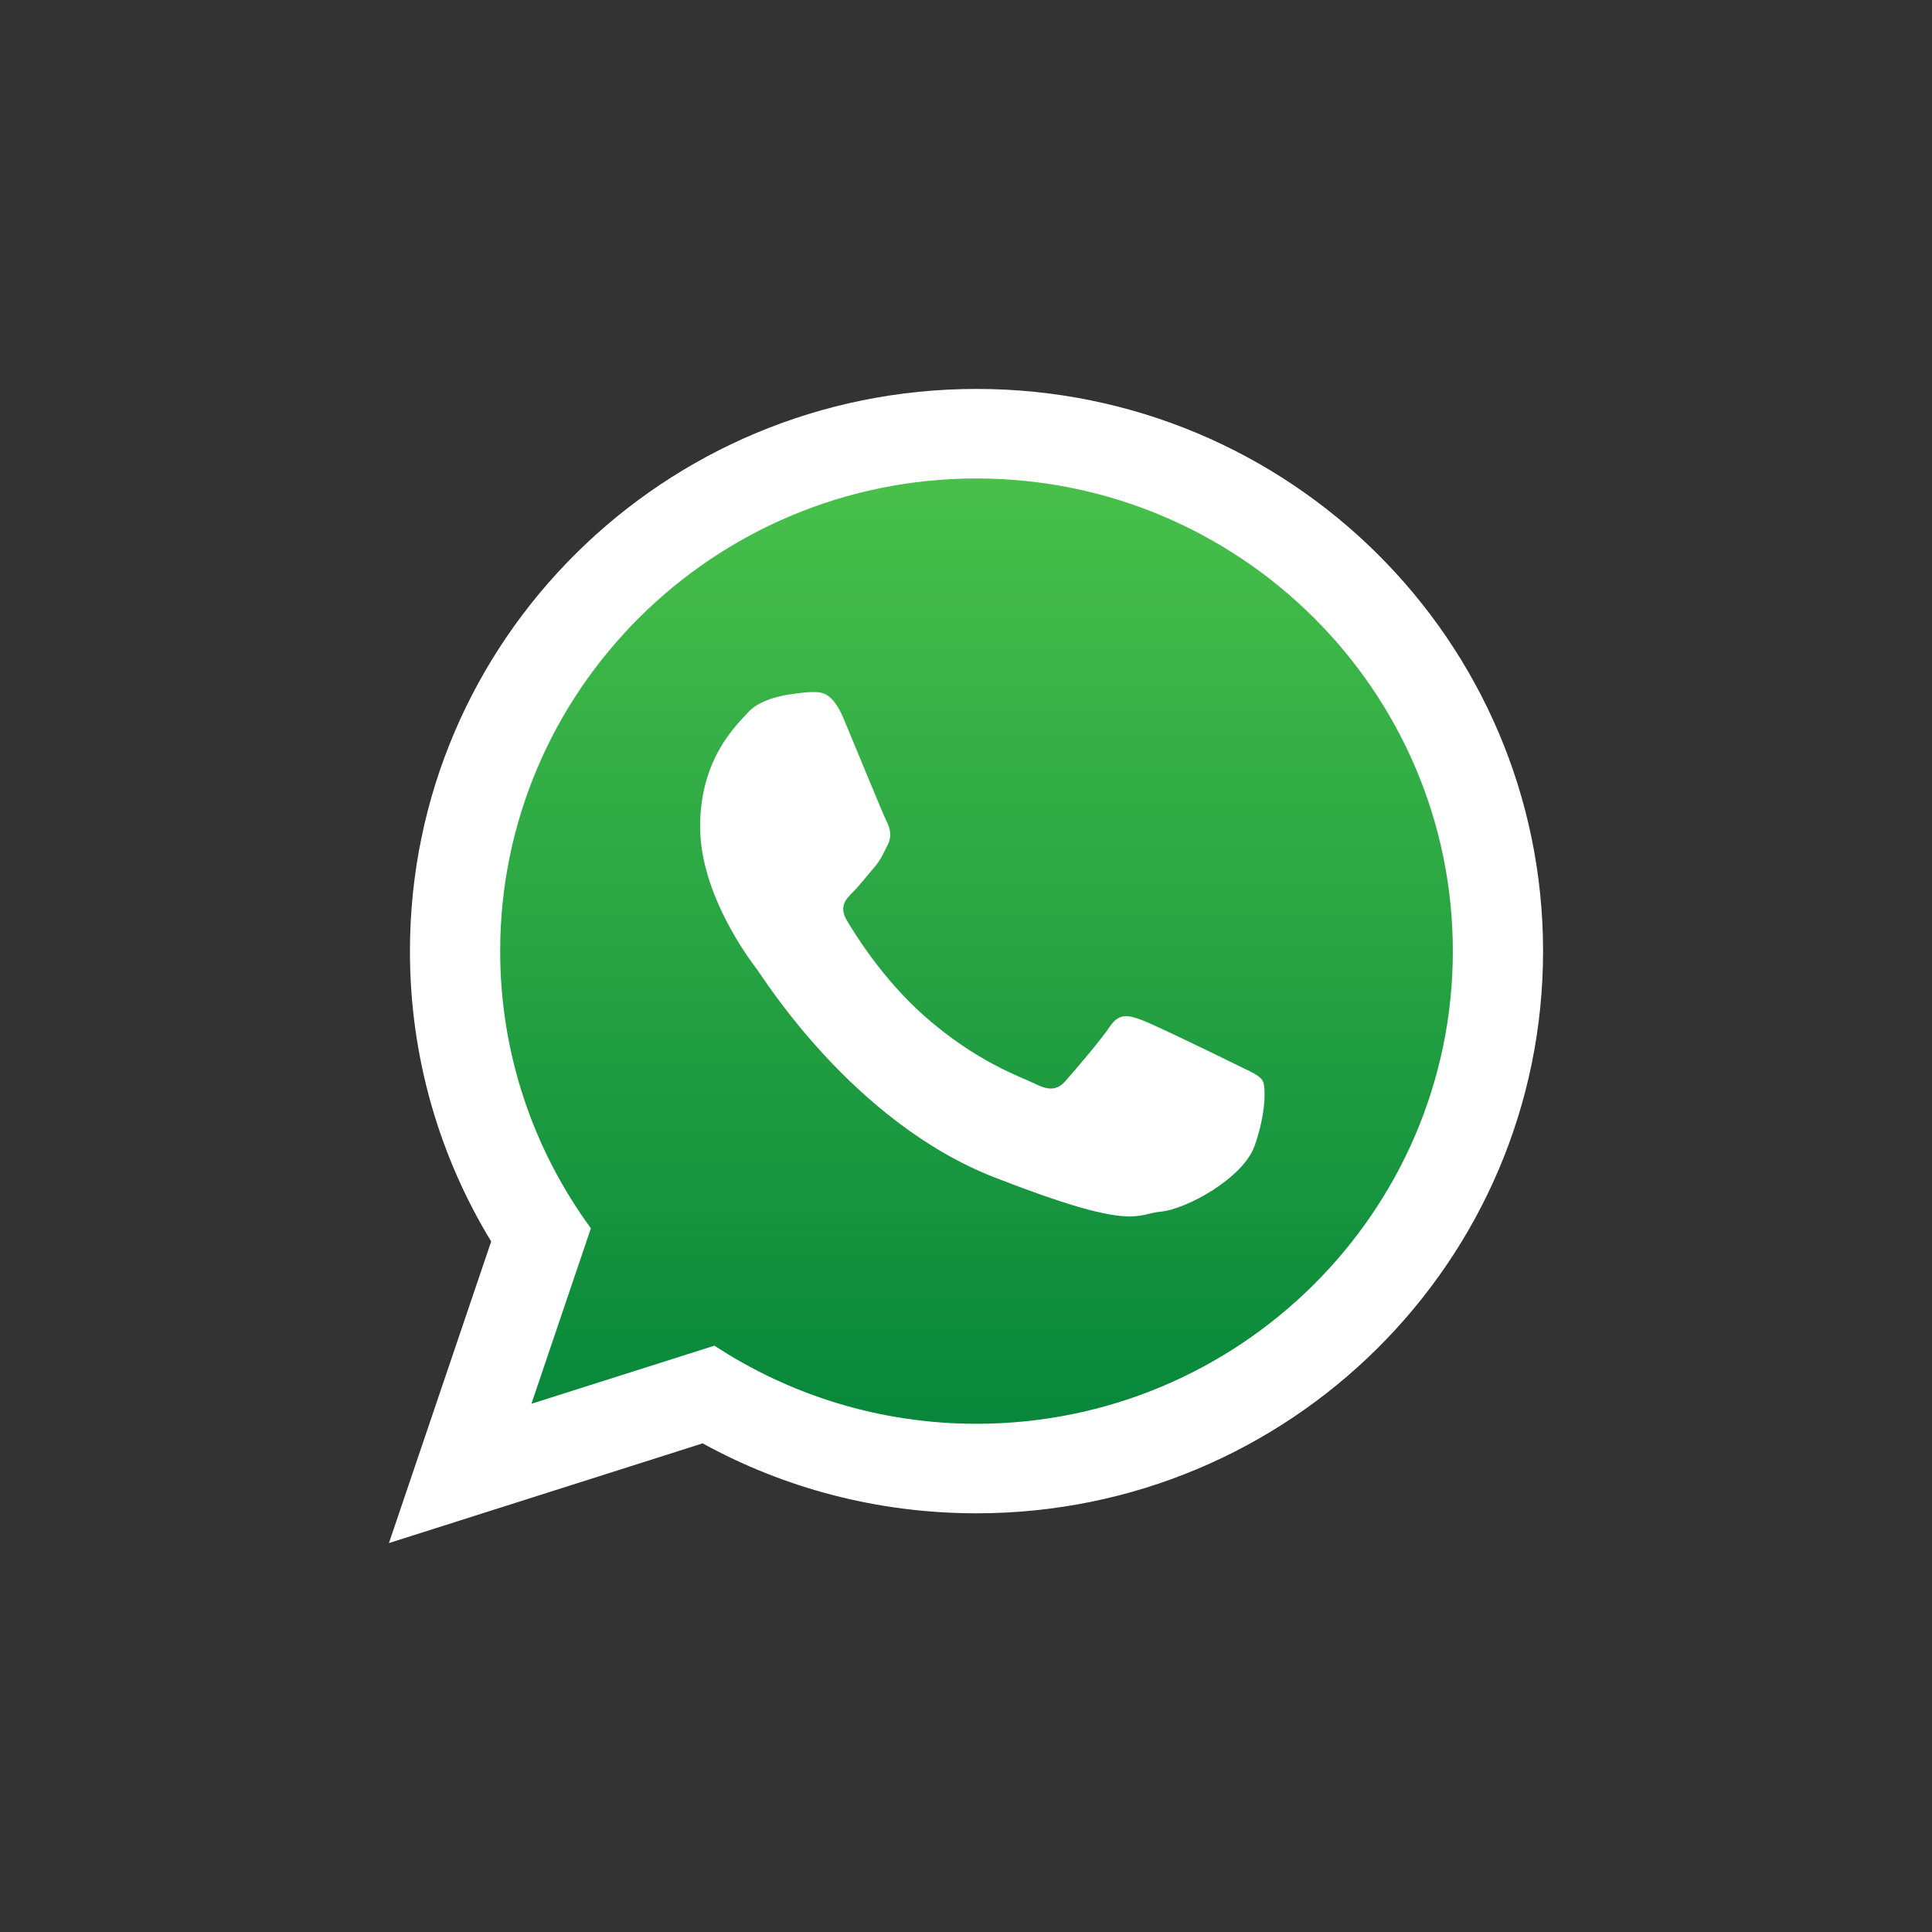
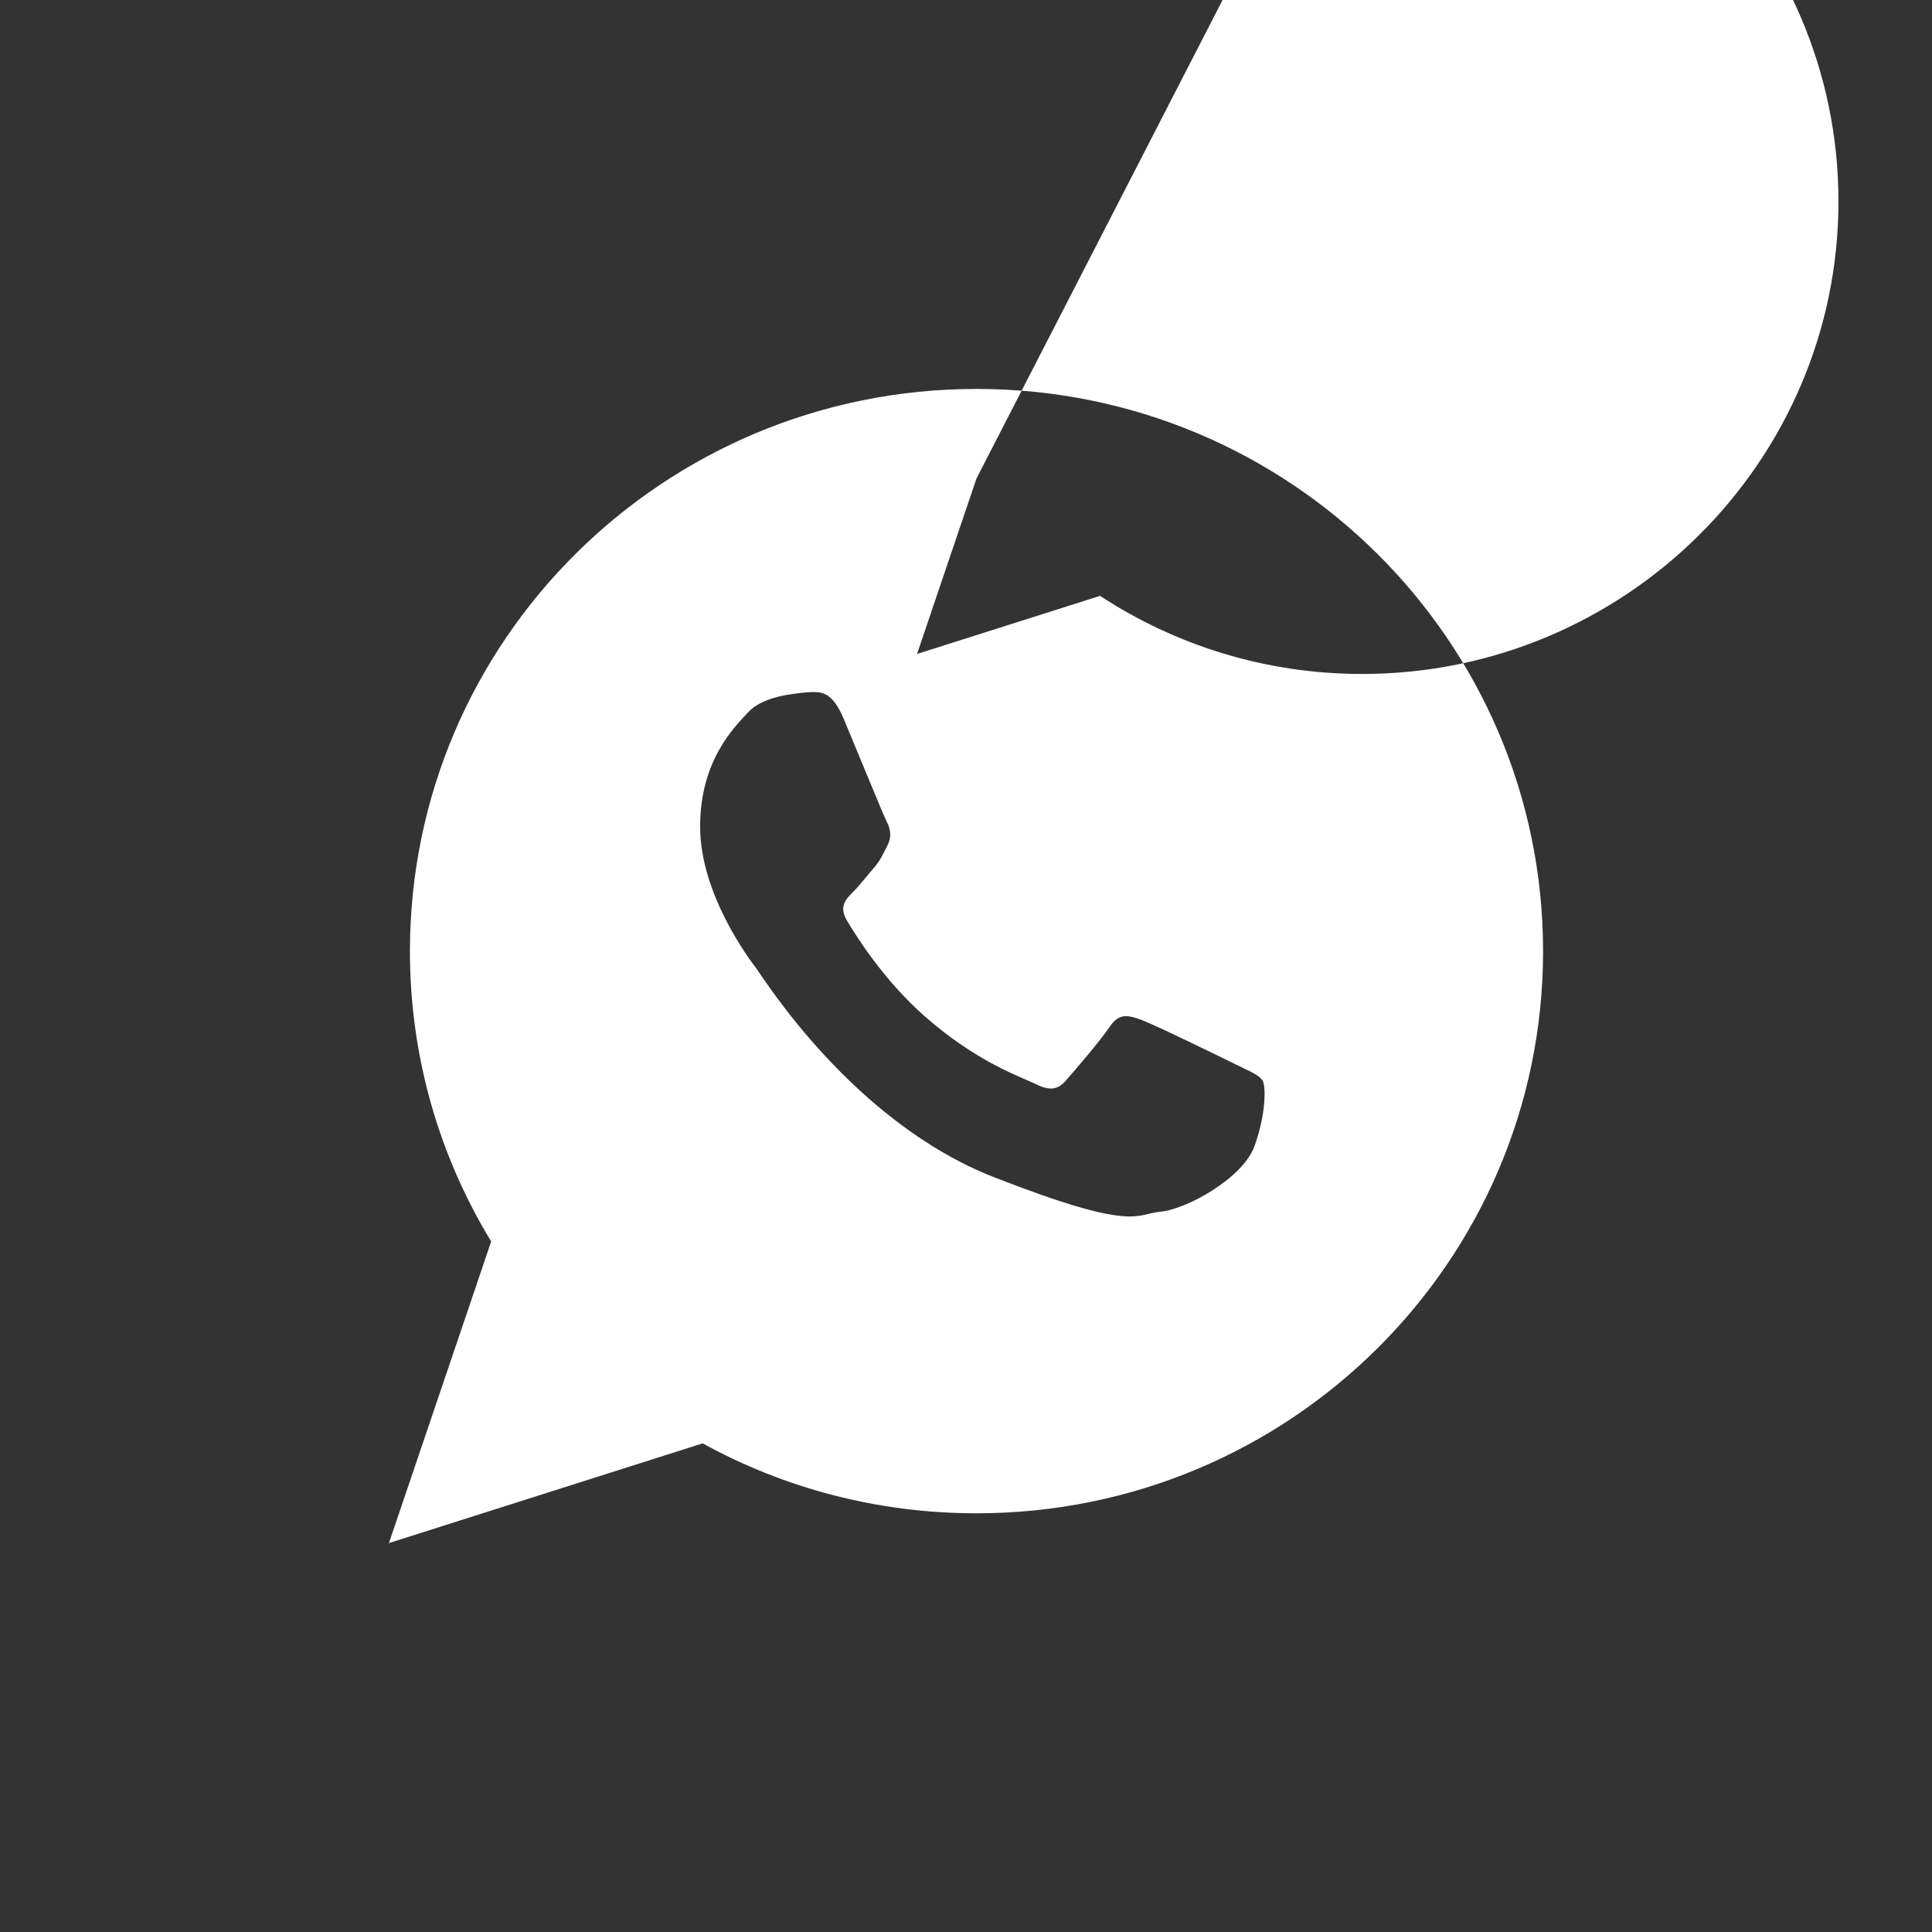
<svg xmlns="http://www.w3.org/2000/svg" xml:space="preserve" width="1685px" height="1685px" version="1.1" style="shape-rendering:geometricPrecision; text-rendering:geometricPrecision; image-rendering:optimizeQuality; fill-rule:evenodd; clip-rule:evenodd" viewBox="0 0 326.51 326.51">
  <rect x="0" y="0" width="326.51" height="326.51" fill="#333333" stroke="none" />
  <defs>
    <style type="text/css">
   
    .fil2 {fill:white}
    .fil0 {fill:#FEFEFE;fill-opacity:0}
    .fil1 {fill:url(#id0)}
   
  </style>
    <linearGradient id="id0" gradientUnits="userSpaceOnUse" x1="165.52" y1="77.62" x2="165.52" y2="245.3">
      <stop offset="0" style="stop-opacity:1; stop-color:#49C14B" />
      <stop offset="1" style="stop-opacity:1; stop-color:#05853A" />
    </linearGradient>
  </defs>
  <g id="Layer_x0020_1">
    <polygon class="fil0" points="326.51,0 0,0 0,326.51 326.51,326.51 " />
    <g id="_1999910490368">
-       <path class="fil1" d="M165.52 77.62c-46.6,0 -84.5,37.6 -84.5,83.84 0,18.34 5.98,35.34 16.09,49.16l-10.55 31.14 32.47 -10.32c13.34,8.75 29.32,13.86 46.49,13.86 46.59,0 84.5,-37.61 84.5,-83.84 0,-46.24 -37.91,-83.84 -84.5,-83.84z" />
      <g>
-         <path class="fil2" d="M260.78 160.75c0,52.46 -42.87,95 -95.75,95 -16.79,0 -32.57,-4.28 -46.28,-11.82l-53.02 16.85 17.28 -50.97c-8.72,-14.32 -13.73,-31.12 -13.73,-49.06 0,-52.48 42.86,-95.02 95.75,-95.02 52.88,0 95.75,42.54 95.75,95.02zm-95.75 -79.89l0 0c-44.4,0 -80.5,35.83 -80.5,79.89 0,17.47 5.69,33.66 15.33,46.83l-10.05 29.66 30.93 -9.82c12.71,8.33 27.93,13.2 44.29,13.2 44.38,0 80.5,-35.83 80.5,-79.87 0,-44.06 -36.12,-79.89 -80.5,-79.89zm48.35 101.77l0 0c-0.59,-0.97 -2.16,-1.56 -4.49,-2.72 -2.35,-1.16 -13.9,-6.8 -16.05,-7.57 -2.15,-0.78 -3.72,-1.17 -5.28,1.16 -1.56,2.33 -6.06,7.57 -7.44,9.13 -1.36,1.56 -2.73,1.75 -5.08,0.58 -2.35,-1.16 -9.91,-3.63 -18.87,-11.55 -6.98,-6.18 -11.69,-13.8 -13.06,-16.13 -1.37,-2.33 -0.14,-3.59 1.02,-4.75 1.06,-1.05 2.35,-2.72 3.53,-4.07 1.17,-1.37 1.56,-2.34 2.35,-3.9 0.78,-1.55 0.39,-2.91 -0.21,-4.07 -0.58,-1.17 -5.28,-12.63 -7.23,-17.3 -1.95,-4.65 -3.91,-4.48 -5.28,-4.48 -1.37,0 -3.9,0.41 -3.9,0.41 0,0 -4.71,0.58 -6.86,2.91 -2.14,2.33 -8.21,7.97 -8.21,19.42 0,11.46 8.41,22.54 9.58,24.08 1.18,1.56 16.23,25.84 40.1,35.17 23.86,9.32 23.86,6.21 28.16,5.82 4.3,-0.38 13.89,-5.63 15.85,-11.07 1.95,-5.44 1.95,-10.11 1.37,-11.07z" />
+         <path class="fil2" d="M260.78 160.75c0,52.46 -42.87,95 -95.75,95 -16.79,0 -32.57,-4.28 -46.28,-11.82l-53.02 16.85 17.28 -50.97c-8.72,-14.32 -13.73,-31.12 -13.73,-49.06 0,-52.48 42.86,-95.02 95.75,-95.02 52.88,0 95.75,42.54 95.75,95.02zm-95.75 -79.89l0 0l-10.05 29.66 30.93 -9.82c12.71,8.33 27.93,13.2 44.29,13.2 44.38,0 80.5,-35.83 80.5,-79.87 0,-44.06 -36.12,-79.89 -80.5,-79.89zm48.35 101.77l0 0c-0.59,-0.97 -2.16,-1.56 -4.49,-2.72 -2.35,-1.16 -13.9,-6.8 -16.05,-7.57 -2.15,-0.78 -3.72,-1.17 -5.28,1.16 -1.56,2.33 -6.06,7.57 -7.44,9.13 -1.36,1.56 -2.73,1.75 -5.08,0.58 -2.35,-1.16 -9.91,-3.63 -18.87,-11.55 -6.98,-6.18 -11.69,-13.8 -13.06,-16.13 -1.37,-2.33 -0.14,-3.59 1.02,-4.75 1.06,-1.05 2.35,-2.72 3.53,-4.07 1.17,-1.37 1.56,-2.34 2.35,-3.9 0.78,-1.55 0.39,-2.91 -0.21,-4.07 -0.58,-1.17 -5.28,-12.63 -7.23,-17.3 -1.95,-4.65 -3.91,-4.48 -5.28,-4.48 -1.37,0 -3.9,0.41 -3.9,0.41 0,0 -4.71,0.58 -6.86,2.91 -2.14,2.33 -8.21,7.97 -8.21,19.42 0,11.46 8.41,22.54 9.58,24.08 1.18,1.56 16.23,25.84 40.1,35.17 23.86,9.32 23.86,6.21 28.16,5.82 4.3,-0.38 13.89,-5.63 15.85,-11.07 1.95,-5.44 1.95,-10.11 1.37,-11.07z" />
      </g>
    </g>
  </g>
</svg>